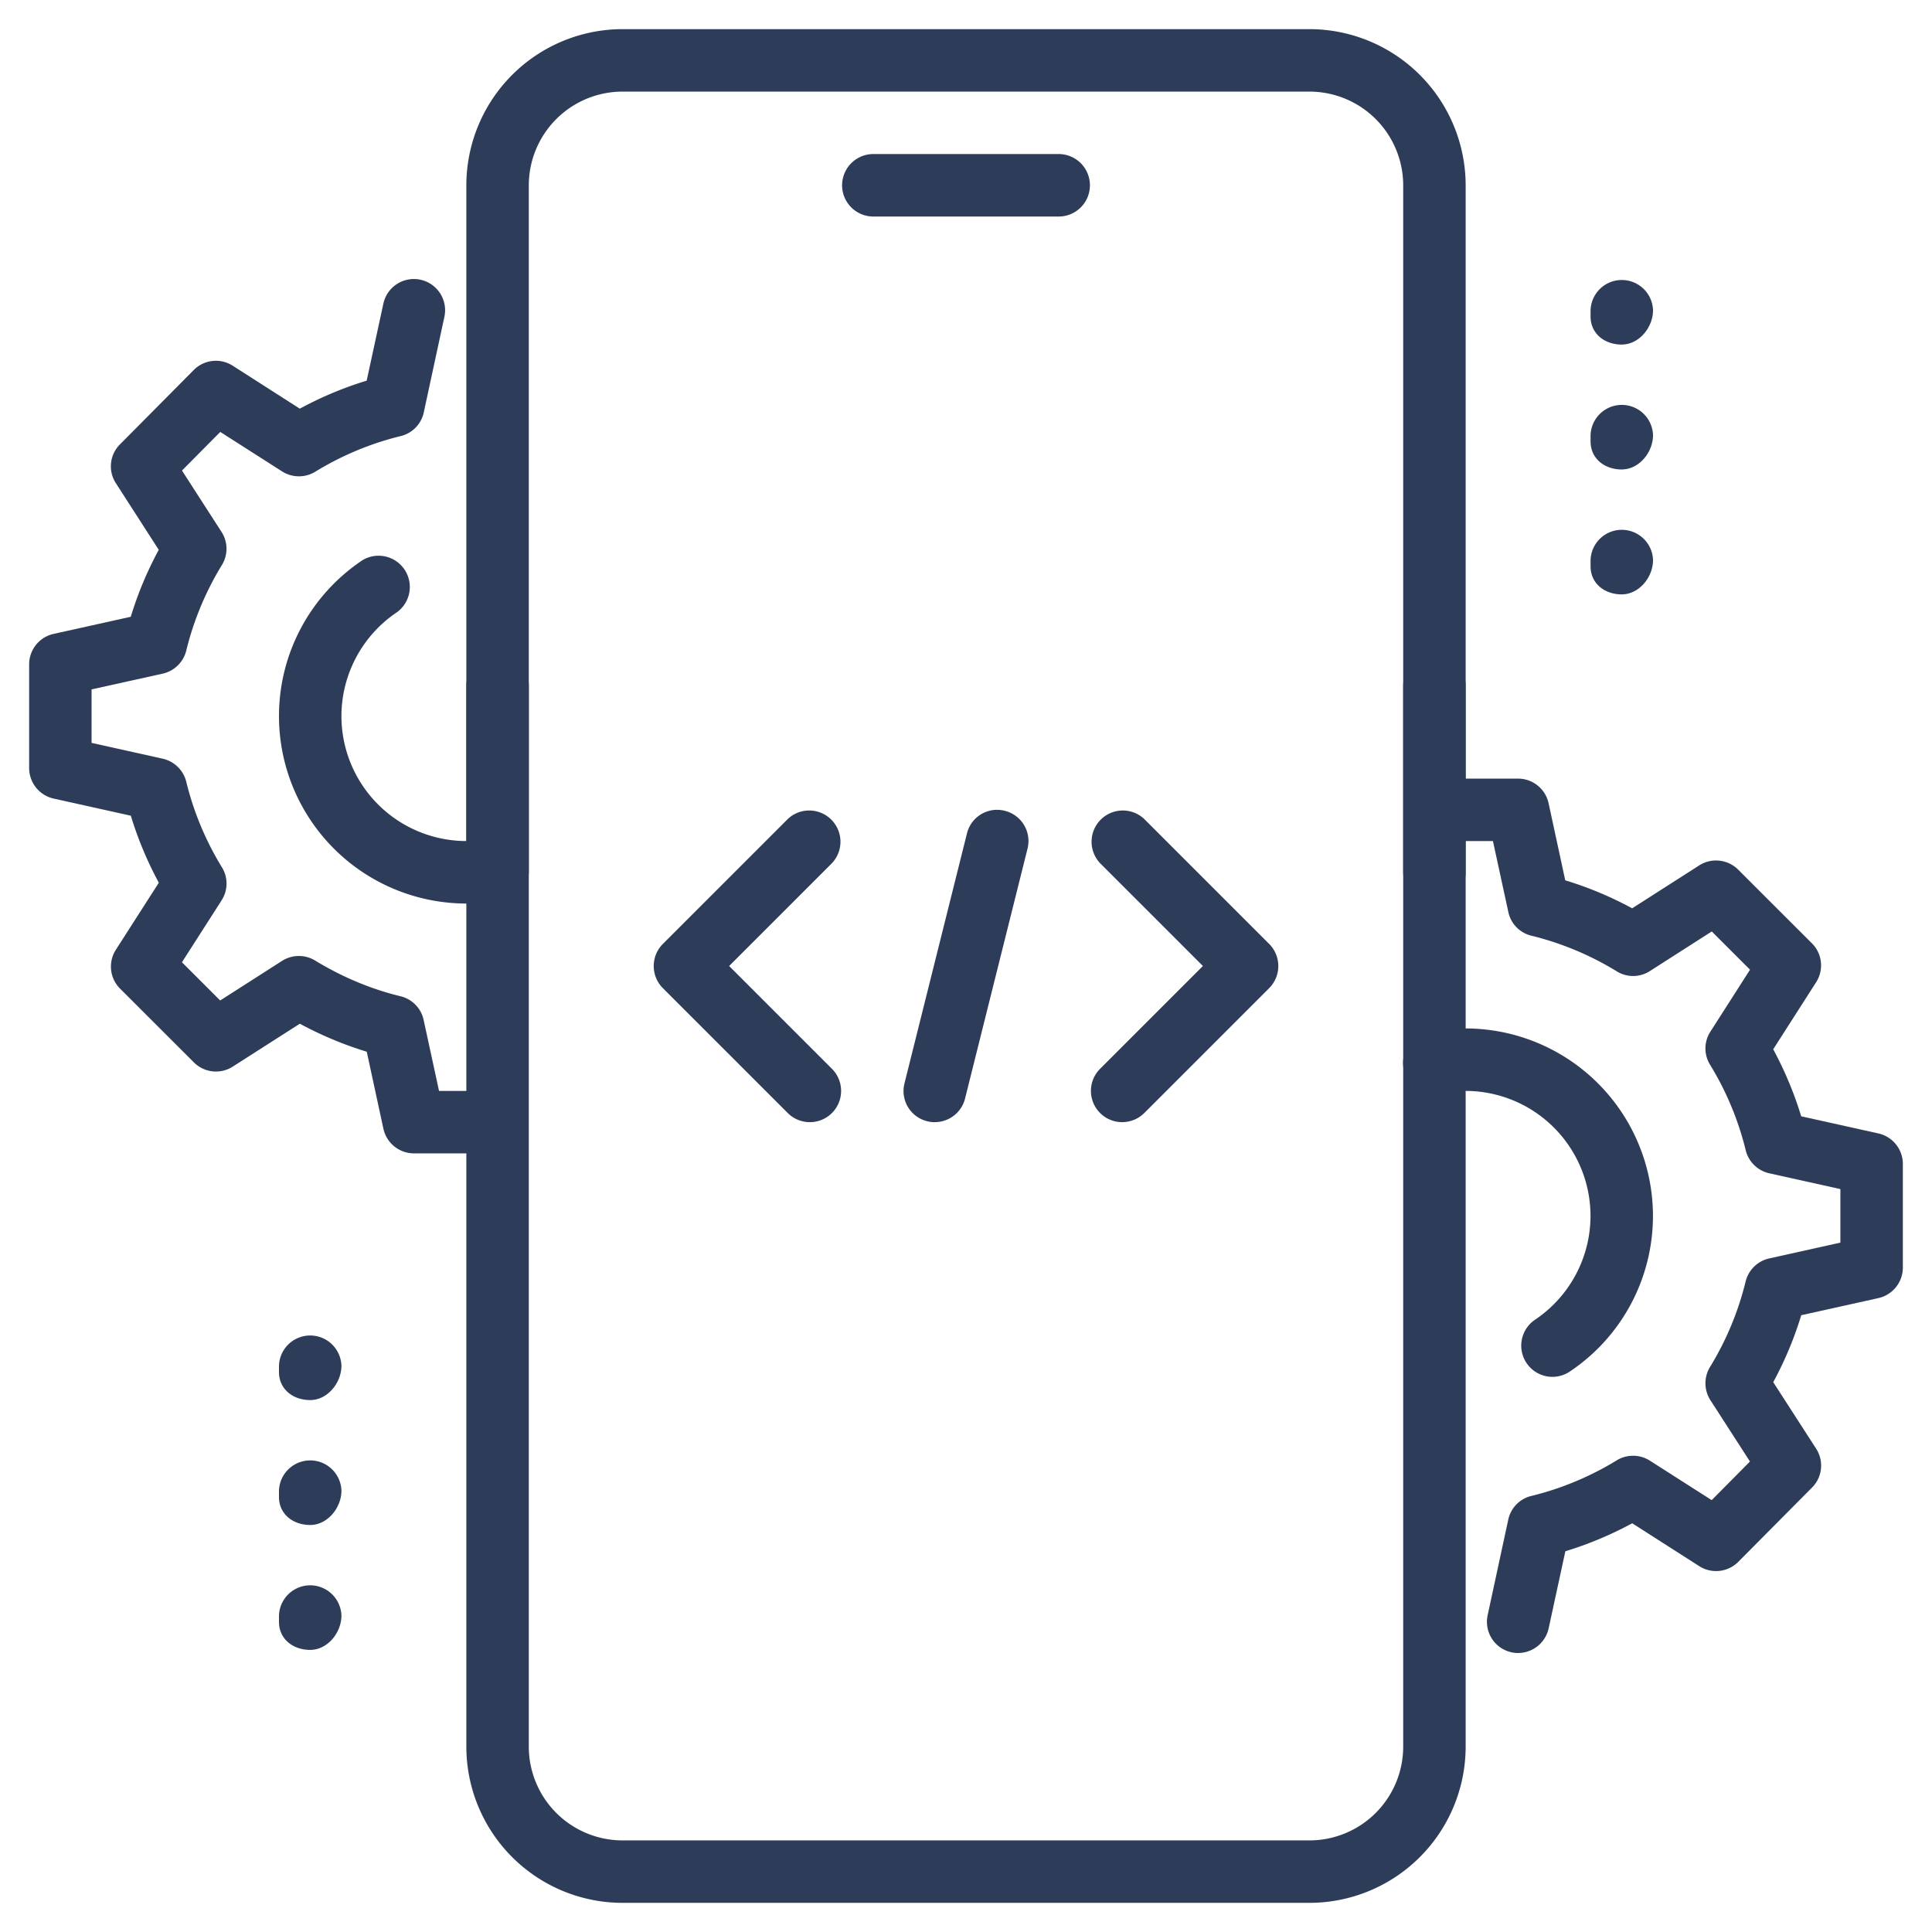
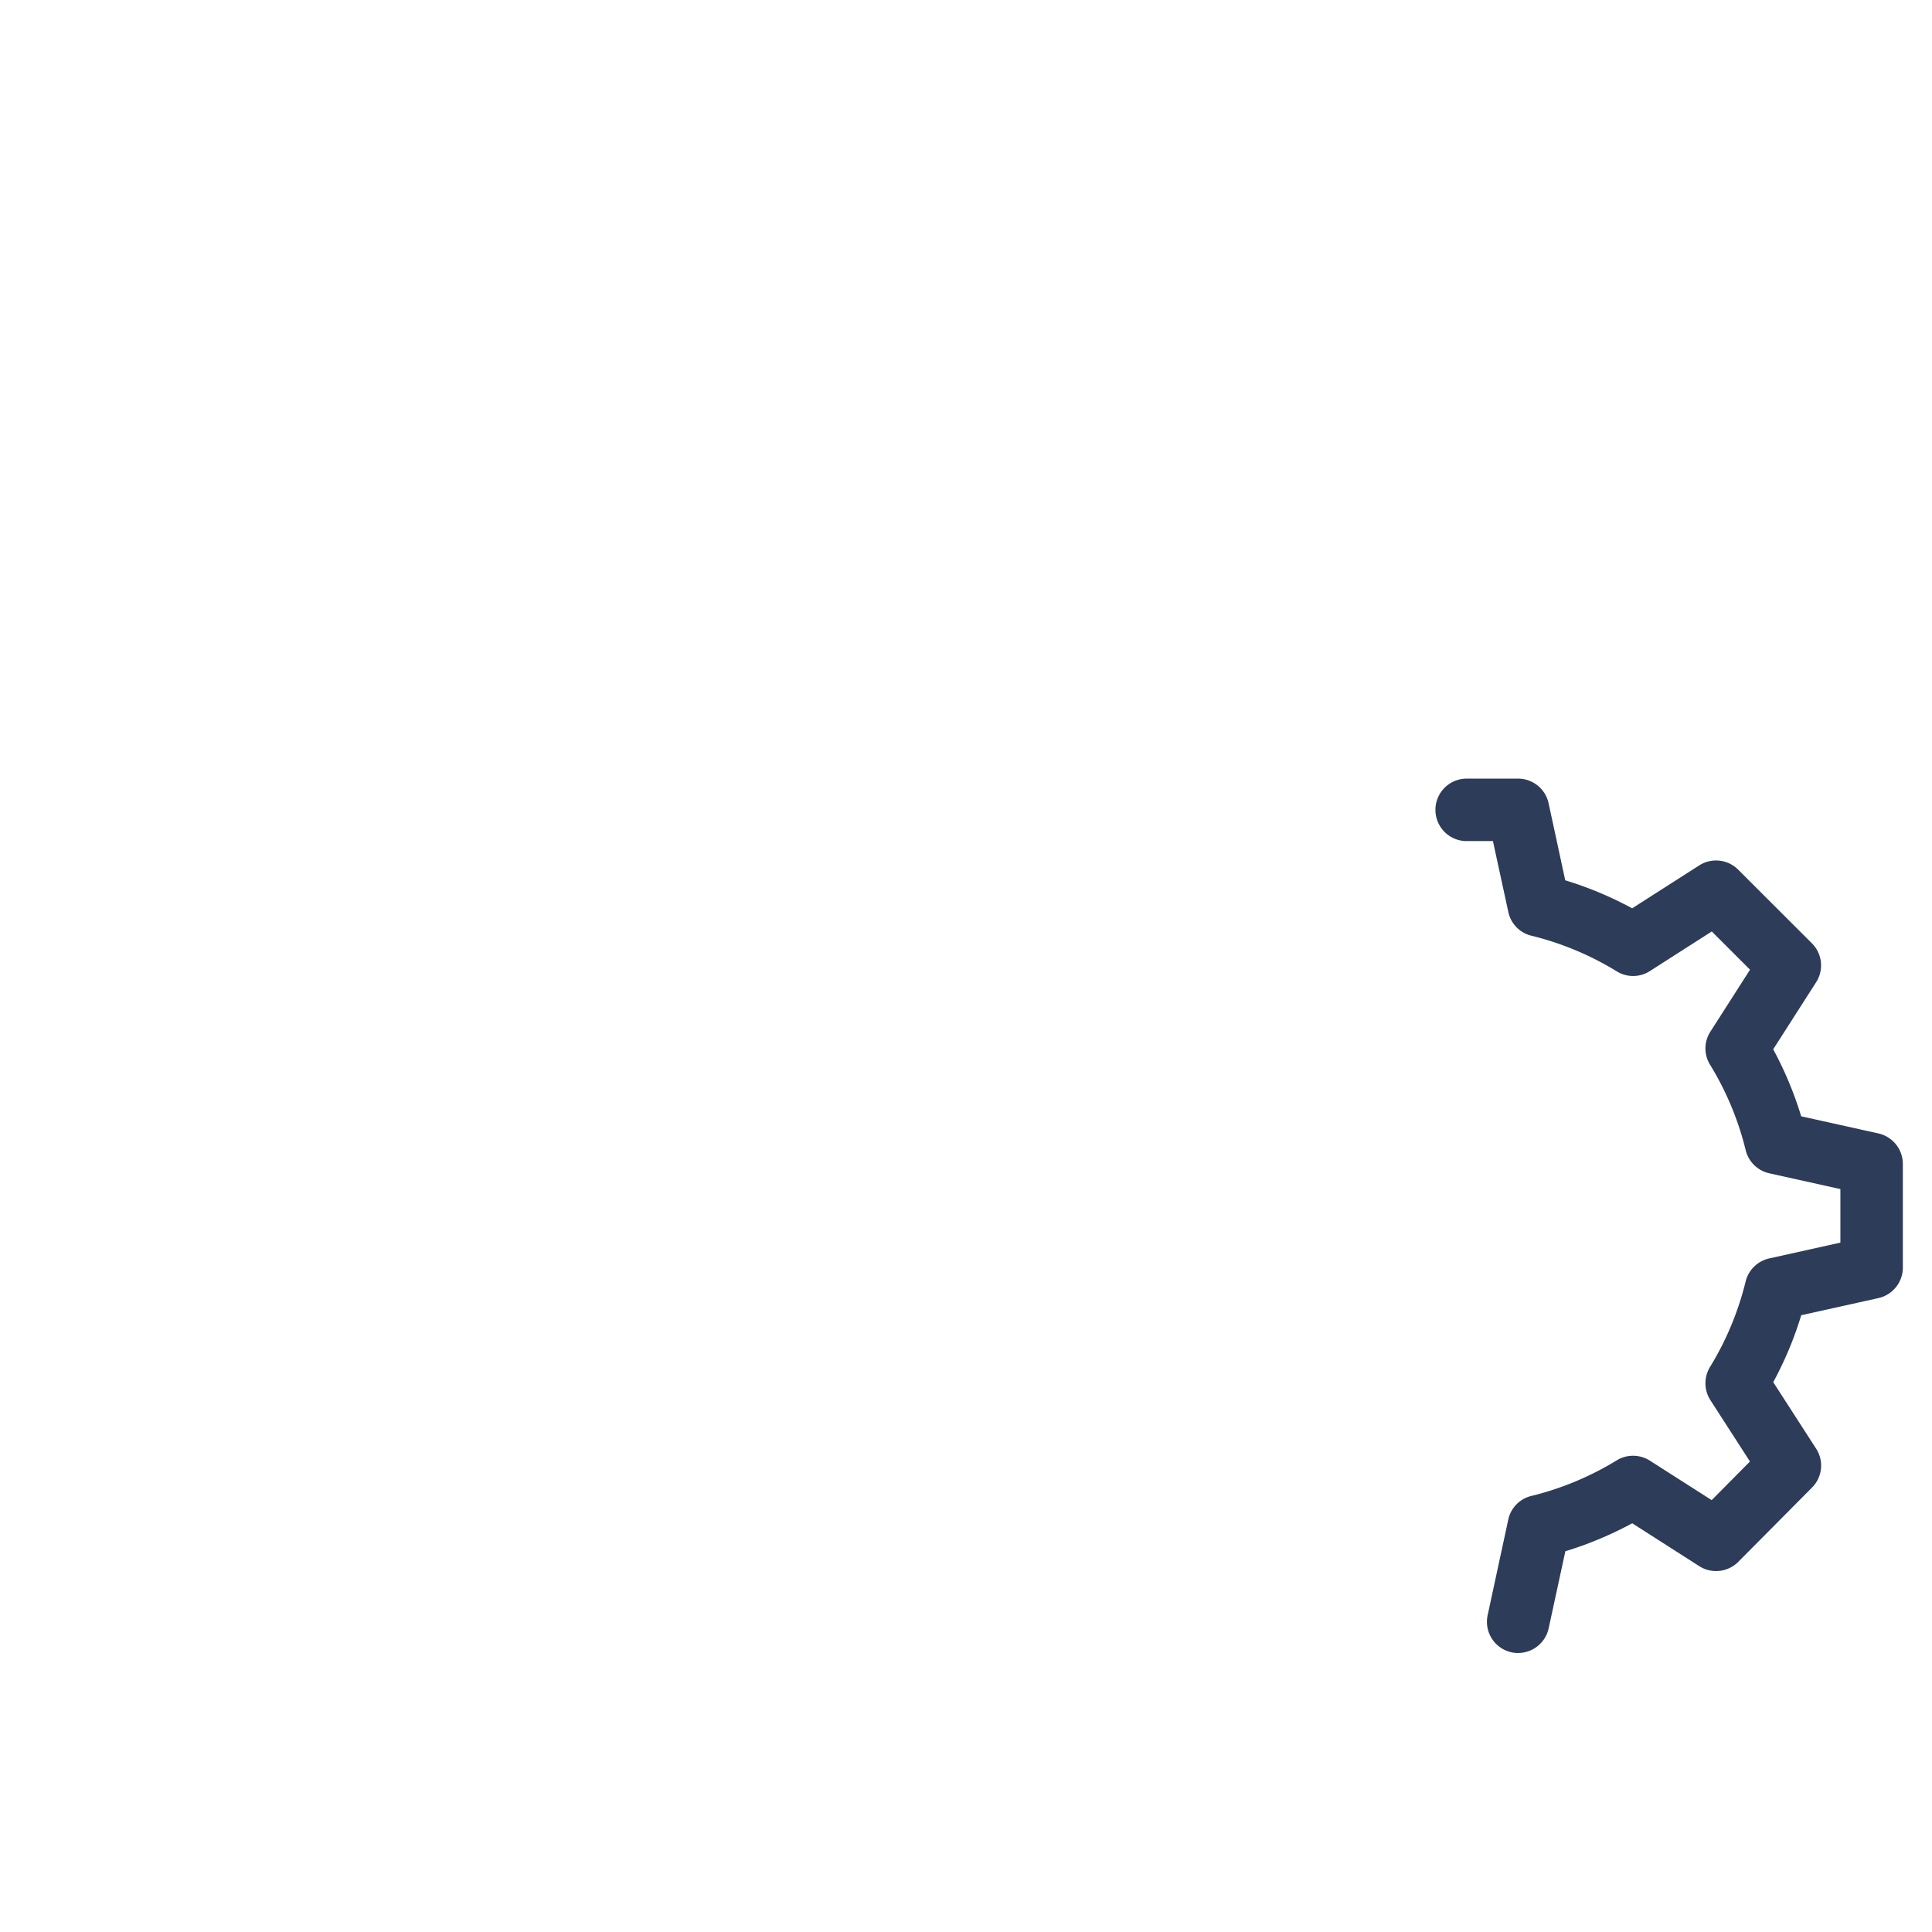
<svg xmlns="http://www.w3.org/2000/svg" width="58" height="58" fill="none">
-   <path fill="#2D3C58" d="M31.813 6.5h-5.625a.938.938 0 0 1 0-1.875h5.625a.938.938 0 0 1 0 1.875M39.313 57.125H18.687A4.693 4.693 0 0 1 14 52.438V20.562a.938.938 0 0 1 1.875 0v31.876a2.816 2.816 0 0 0 2.813 2.812h20.625a2.816 2.816 0 0 0 2.812-2.812V20.562a.938.938 0 0 1 1.875 0v31.876a4.693 4.693 0 0 1-4.687 4.687" />
-   <path fill="#2D3C58" d="M43.063 27.125a.94.94 0 0 1-.938-.937V5.563a2.816 2.816 0 0 0-2.812-2.813H18.687a2.816 2.816 0 0 0-2.812 2.813v20.625a.938.938 0 0 1-1.875 0V5.563A4.693 4.693 0 0 1 18.688.875h20.625A4.693 4.693 0 0 1 44 5.563v20.625c0 .517-.42.937-.937.937M48.688 10.344c-.518 0-.938-.326-.938-.844v-.187a.938.938 0 0 1 1.875 0c0 .517-.42 1.03-.937 1.03M48.688 14.094c-.518 0-.938-.326-.938-.844v-.187a.938.938 0 0 1 1.875 0c0 .517-.42 1.03-.937 1.03M48.688 17.844c-.518 0-.938-.327-.938-.844v-.187a.938.938 0 0 1 1.875 0c0 .517-.42 1.03-.937 1.03M9.313 42.031c-.518 0-.938-.326-.938-.843V41a.938.938 0 0 1 1.875 0c0 .517-.42 1.031-.937 1.031M9.313 45.781c-.518 0-.938-.326-.938-.843v-.188a.938.938 0 0 1 1.875 0c0 .517-.42 1.031-.937 1.031M9.313 49.531c-.518 0-.938-.326-.938-.843V48.5a.938.938 0 0 1 1.875 0c0 .517-.42 1.031-.937 1.031" />
  <path fill="#2D3C58" d="M45.577 49.625a.937.937 0 0 1-.917-1.134l.619-2.87a.93.93 0 0 1 .695-.712 9 9 0 0 0 2.564-1.07.94.94 0 0 1 .991.01l1.857 1.186 1.149-1.159-1.187-1.841a.94.94 0 0 1-.013-.996 9 9 0 0 0 1.069-2.563.94.94 0 0 1 .708-.697l2.138-.475v-1.607l-2.136-.474a.94.94 0 0 1-.708-.697 9 9 0 0 0-1.07-2.564.93.93 0 0 1 .012-.993l1.189-1.858-1.148-1.148-1.858 1.189a.93.93 0 0 1-.992.01 9 9 0 0 0-2.563-1.071.93.93 0 0 1-.695-.713l-.462-2.128H44a.938.938 0 0 1 0-1.875h1.575c.44 0 .823.31.915.74l.5 2.313c.687.208 1.36.489 2.009.84l2.014-1.289a.94.94 0 0 1 1.168.128l2.214 2.212a.936.936 0 0 1 .126 1.169L53.233 31.5c.35.65.631 1.324.84 2.012l2.315.514a.94.94 0 0 1 .737.917v3.112a.94.94 0 0 1-.735.915l-2.316.514c-.208.688-.489 1.361-.84 2.01l1.287 1.995c.24.37.189.857-.122 1.168l-2.215 2.231a.94.94 0 0 1-1.17.13l-2.013-1.288q-.978.526-2.008.84l-.501 2.312a.94.94 0 0 1-.915.742" />
-   <path fill="#2D3C58" d="M46.606 41.334a.937.937 0 0 1-.521-1.716 3.76 3.76 0 0 0 1.663-3.118 3.754 3.754 0 0 0-4.5-3.675.937.937 0 1 1-.377-1.838 5.632 5.632 0 0 1 6.752 5.512 5.62 5.62 0 0 1-2.495 4.675.94.94 0 0 1-.522.16M14 27.125A5.63 5.63 0 0 1 8.375 21.5c0-1.884.938-3.634 2.509-4.684a.938.938 0 0 1 1.038 1.56A3.76 3.76 0 0 0 10.25 21.5a3.754 3.754 0 0 0 4.485 3.677.94.94 0 0 1 1.104.735.935.935 0 0 1-.735 1.102q-.536.11-1.104.111" />
-   <path fill="#2D3C58" d="M14 34.625h-1.575a.94.94 0 0 1-.915-.74l-.5-2.312c-.687-.209-1.36-.49-2.009-.84L6.988 32.02a.936.936 0 0 1-1.169-.128l-2.214-2.212a.936.936 0 0 1-.126-1.169L4.768 26.5c-.351-.65-.632-1.324-.84-2.012l-2.316-.514a.94.94 0 0 1-.737-.917v-3.112c0-.439.306-.822.735-.915l2.316-.514c.208-.688.489-1.361.84-2.01L3.48 14.508a.93.93 0 0 1 .122-1.168l2.214-2.231a.934.934 0 0 1 1.17-.13l2.014 1.289c.65-.351 1.322-.632 2.008-.84l.501-2.312a.937.937 0 1 1 1.832.395l-.619 2.869a.93.93 0 0 1-.696.712 9 9 0 0 0-2.564 1.071.94.94 0 0 1-.992-.01l-1.857-1.186-1.15 1.159 1.186 1.84c.197.303.2.69.013.996a9 9 0 0 0-1.069 2.564.94.94 0 0 1-.708.697l-2.136.473v1.606l2.136.475a.94.94 0 0 1 .708.697 9 9 0 0 0 1.07 2.564.93.93 0 0 1-.012.993l-1.189 1.857 1.148 1.147 1.858-1.189a.94.94 0 0 1 .992-.01c.817.498 1.68.858 2.563 1.072.35.084.62.361.695.712l.462 2.13H14a.938.938 0 0 1 0 1.875M28.063 33.688a.935.935 0 0 1-.91-1.164l1.875-7.5a.93.93 0 0 1 1.137-.683.935.935 0 0 1 .682 1.136l-1.875 7.5a.934.934 0 0 1-.91.71M33.688 33.688a.938.938 0 0 1-.664-1.6L36.112 29l-3.086-3.086a.938.938 0 0 1 1.326-1.326l3.75 3.75a.94.94 0 0 1 0 1.326l-3.75 3.75a.94.94 0 0 1-.664.273M24.313 33.688a.94.94 0 0 1-.664-.274l-3.75-3.75a.94.94 0 0 1 0-1.326l3.75-3.75a.938.938 0 0 1 1.326 1.326L21.889 29l3.086 3.086a.938.938 0 0 1-.662 1.602" />
</svg>